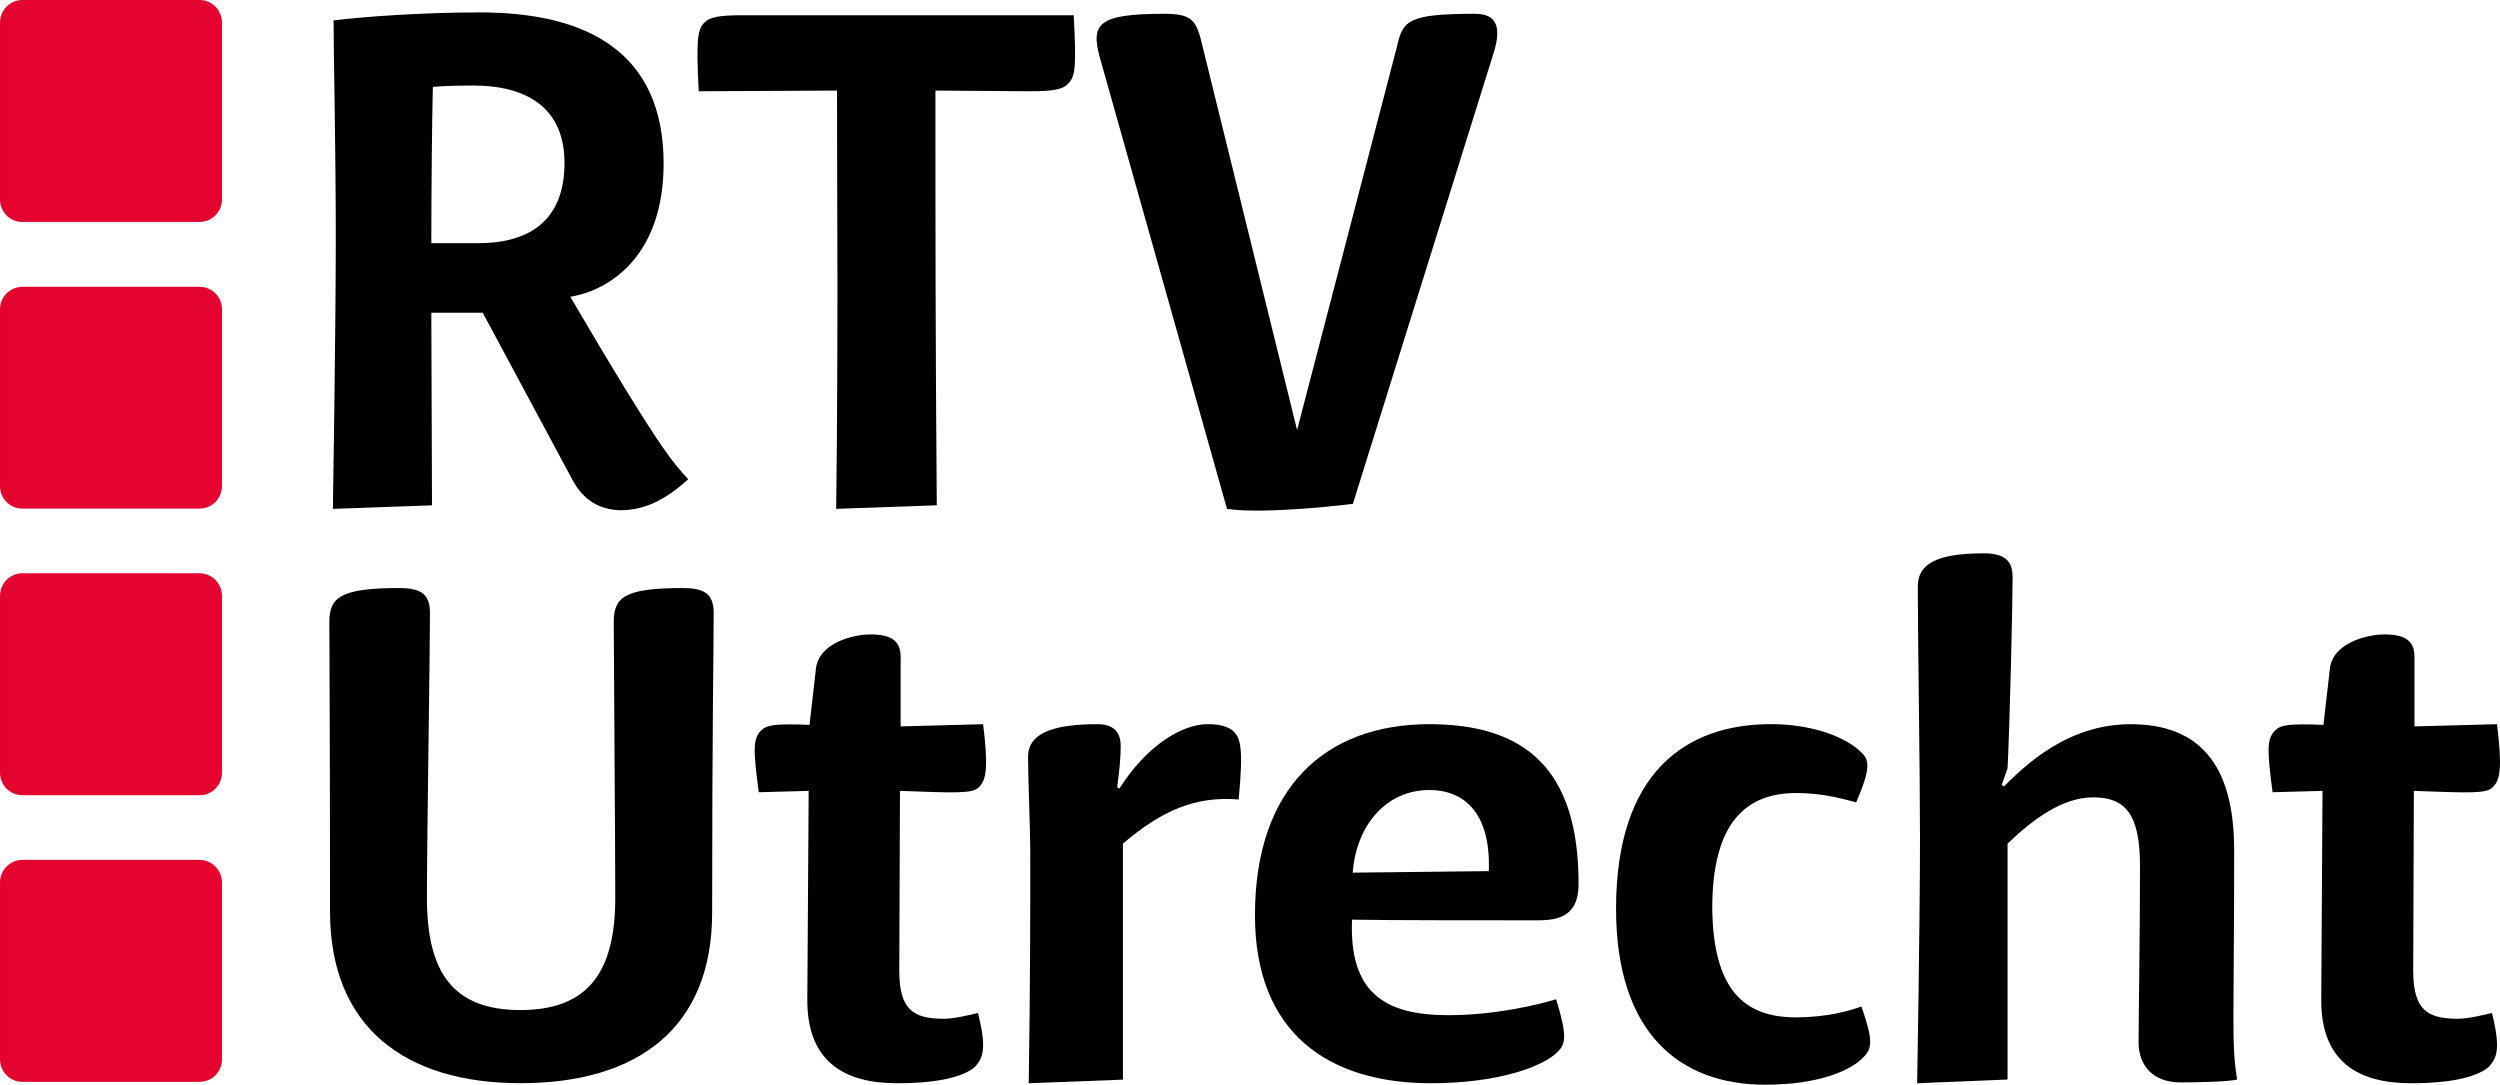
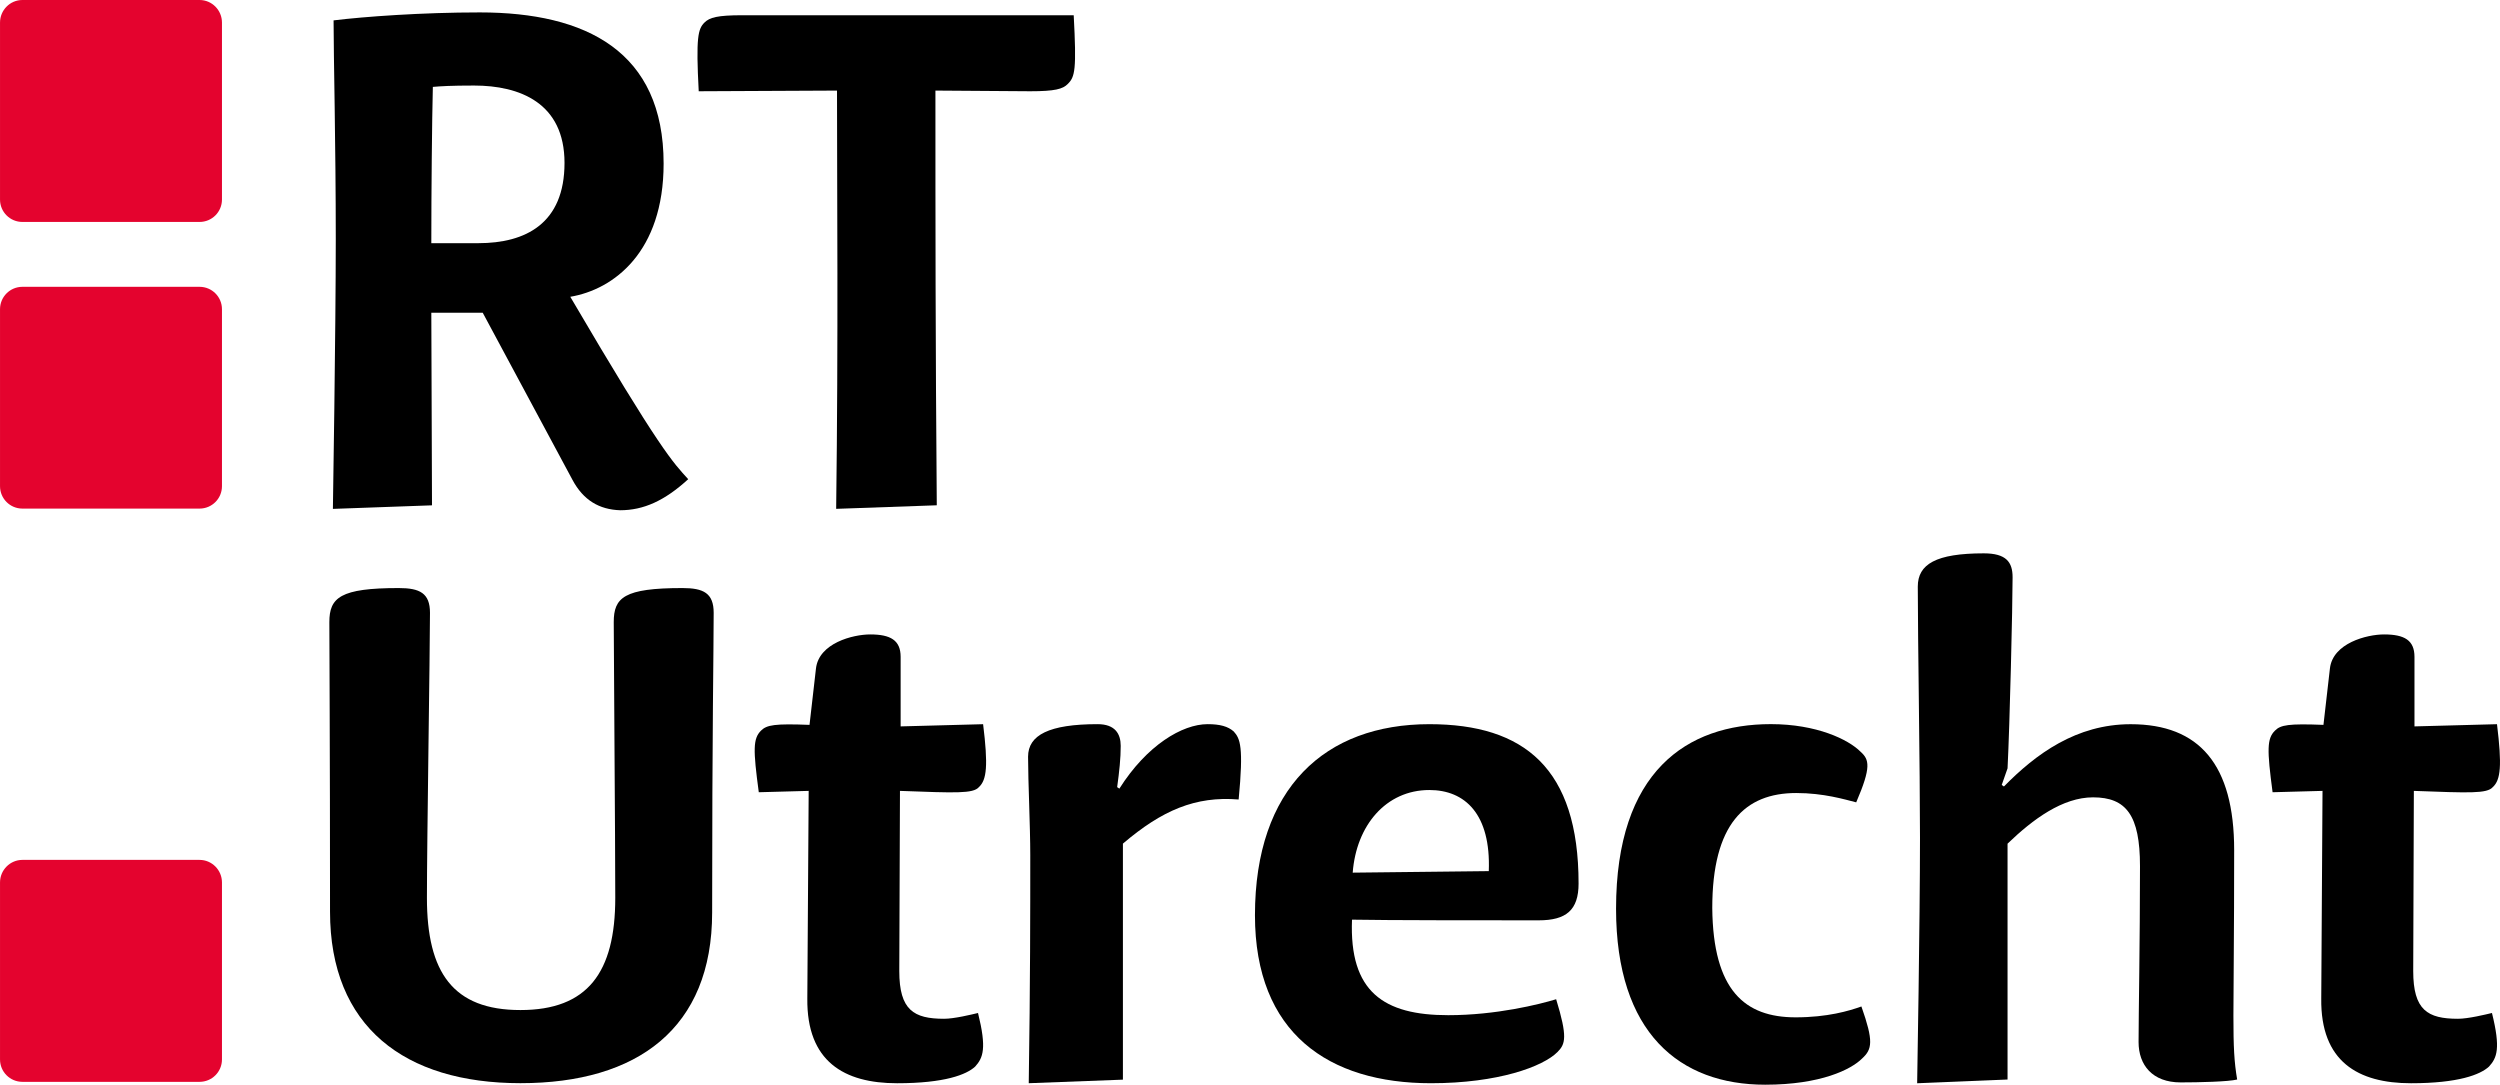
<svg xmlns="http://www.w3.org/2000/svg" height="260.33" width="600" version="1.1" viewBox="0 0 158.75 68.88">
  <g fill="#e4032e">
    <path d="m14.094 12.671c0 0.787-0.636 1.423-1.423 1.423h-11.249c-0.786 0-1.422-0.636-1.422-1.423v-11.238c0-0.787 0.636-1.433 1.422-1.433h11.249c0.787 0 1.423 0.646 1.423 1.433v11.238z" />
    <path d="m14.094 30.873c0 0.787-0.636 1.423-1.423 1.423h-11.249c-0.786 0-1.422-0.636-1.422-1.423v-11.238c0-0.786 0.636-1.422 1.422-1.422h11.249c0.787 0 1.423 0.636 1.423 1.422v11.238z" />
-     <path d="m14.094 49.074c0 0.787-0.636 1.423-1.423 1.423h-11.249c-0.786 0-1.422-0.636-1.422-1.423v-11.238c0-0.786 0.636-1.433 1.422-1.433h11.249c0.787 0 1.423 0.647 1.423 1.433v11.238z" />
    <path d="m14.094 67.275c0 0.787-0.636 1.423-1.423 1.423h-11.249c-0.786 0-1.422-0.636-1.422-1.423v-11.238c0-0.786 0.636-1.433 1.422-1.433h11.249c0.787 0 1.423 0.647 1.423 1.433v11.238z" />
  </g>
  <g>
    <path d="m35.846 10.345c0-3.814-2.845-4.913-5.743-4.913-1.476 0-2.112 0.043-2.618 0.086-0.054 2.112-0.097 6.67-0.097 9.924h2.984c2.996 0 5.474-1.24 5.474-5.097m-14.665-9.051c1.929-0.237 5.614-0.506 9.288-0.506 6.756 0 11.67 2.478 11.67 9.6 0 5.614-3.168 7.995-5.927 8.458 5.743 9.795 6.53 10.527 7.489 11.583-1.509 1.38-2.845 1.972-4.321 1.972-1.325-0.043-2.338-0.635-3.028-1.928l-5.7-10.614h-3.264l0.043 12.23-6.293 0.226s0.183-11.303 0.183-17.143c0-5.98-0.14-11.68-0.14-13.878" />
    <path d="m44.368 5.795c-0.183-3.448-0.043-3.954 0.366-4.364 0.323-0.323 0.83-0.463 2.392-0.463h21.054c0.184 3.448 0.087 3.911-0.377 4.364-0.312 0.323-0.819 0.463-2.381 0.463l-6.023-0.043c0 8.684 0 15.526 0.086 26.334l-6.389 0.226c0.14-11.034 0.053-20.042 0.053-26.56l-8.781 0.043z" />
-     <path d="m88.711 2.945c0.366-1.659 0.733-2.069 4.967-2.069 1.379 0 1.649 0.873 1.196 2.392l-8.965 28.726s-5.43 0.69-7.994 0.323l-8.092-28.726c-0.55-2.068-0.097-2.715 4.083-2.715 1.757 0 2.069 0.366 2.446 2.026l6.013 24.405 6.346-24.362z" />
    <path d="m38.972 39.507c0-1.562 0.646-2.165 4.364-2.165 1.336 0 1.982 0.323 1.982 1.573 0 2.338-0.097 7.391-0.097 19.028 0 7.349-4.73 10.84-12.175 10.84-7.36 0-12.09-3.588-12.09-10.894 0-10.656-0.043-16.539-0.043-18.382 0-1.562 0.69-2.165 4.407-2.165 1.336 0 1.983 0.323 1.983 1.573 0 2.338-0.194 14.567-0.194 18.102 0 4.741 1.659 7.122 5.937 7.122 4.266 0 6.023-2.381 6.023-7.122 0-3.718-0.097-15.667-0.097-17.51" />
    <path d="m48.182 50.308c-0.366-2.715-0.366-3.405 0.14-3.911 0.367-0.367 0.873-0.453 3.082-0.367l0.409-3.577c0.184-1.616 2.349-2.166 3.448-2.166 1.283 0 1.929 0.367 1.929 1.423v4.417l5.237-0.14c0.323 2.619 0.237 3.535-0.27 3.998-0.366 0.42-1.476 0.366-5.01 0.237l-0.043 11.443c0 2.478 0.916 3.028 2.844 3.028 0.647 0 1.746-0.27 2.155-0.367 0.561 2.252 0.324 2.845-0.183 3.405-0.549 0.507-1.928 1.056-4.956 1.056-3.362 0-5.743-1.379-5.7-5.377l0.086-13.188-3.168 0.086z" />
    <path d="m71.305 53.571v14.988l-5.98 0.226c0.097-6.39 0.097-11.034 0.097-14.482 0-1.831-0.14-4.687-0.14-6.249 0-1.379 1.336-2.069 4.418-2.069 1.099 0 1.465 0.604 1.465 1.379 0 0.787-0.086 1.606-0.226 2.619l0.14 0.097c1.745-2.759 3.997-4.095 5.603-4.095 0.786 0 1.293 0.14 1.659 0.464 0.41 0.452 0.636 0.958 0.313 4.32-2.748-0.226-4.871 0.69-7.349 2.802" />
    <path d="m94.538 55.317c0.14-3.631-1.519-5.15-3.771-5.15-2.759 0-4.644 2.252-4.87 5.247l8.641-0.097zm5.702 0.787c0 1.692-0.789 2.338-2.534 2.338-3.125 0-9.741 0-11.853-0.043-0.183 4.59 2.015 6.066 6.11 6.066 3.038 0 5.797-0.689 6.853-1.013 0.732 2.392 0.592 2.845 0.086 3.351-0.916 0.927-3.771 1.983-8.038 1.983-6.487 0-11.174-3.168-11.174-10.667 0-8.092 4.461-12.133 11.077-12.133 6.023 0 9.473 2.802 9.473 10.118" />
    <path d="m114.02 64.602c2.02 0 3.4-0.409 4.18-0.69 0.78 2.209 0.69 2.716 0.04 3.308-0.69 0.69-2.62 1.66-6.15 1.66-5.42 0-9.47-3.265-9.47-11.174 0-8.728 4.5-11.723 9.83-11.723 2.9 0 4.92 0.97 5.7 1.756 0.55 0.496 0.69 0.959-0.28 3.211-0.73-0.183-2.06-0.592-3.81-0.592-3.26 0-5.33 1.971-5.33 7.305 0.05 5.237 2.07 6.939 5.29 6.939" />
    <path d="m135.89 54.996c0-3.221-0.87-4.364-2.98-4.364-1.93 0-3.81 1.38-5.43 2.942v14.977l-5.74 0.237s0.18-10.258 0.18-15.58c0-4.375-0.14-12.736-0.14-15.958 0-1.422 1.15-2.112 4.19-2.112 1.42 0 1.83 0.55 1.83 1.519 0 1.789-0.18 9.375-0.32 12.133l-0.37 1.056 0.14 0.097c2.03-2.069 4.6-3.955 8.05-3.955 4.37 0 6.57 2.576 6.57 7.995 0 10.851-0.19 12.316 0.19 14.568-0.56 0.14-2.44 0.183-3.59 0.183-1.79 0-2.67-1.099-2.67-2.564 0-1.756 0.09-6.347 0.09-11.174" />
    <path d="m144.31 50.308c-0.36-2.715-0.36-3.405 0.15-3.911 0.36-0.367 0.87-0.453 3.08-0.367l0.41-3.577c0.18-1.616 2.35-2.166 3.44-2.166 1.29 0 1.93 0.367 1.93 1.423v4.417l5.24-0.14c0.32 2.619 0.24 3.535-0.27 3.998-0.37 0.42-1.48 0.366-5.01 0.237l-0.04 11.443c0 2.478 0.91 3.028 2.84 3.028 0.65 0 1.75-0.27 2.16-0.367 0.56 2.252 0.32 2.845-0.19 3.405-0.55 0.507-1.93 1.056-4.95 1.056-3.37 0-5.75-1.379-5.7-5.377l0.08-13.188-3.17 0.086z" />
  </g>
</svg>